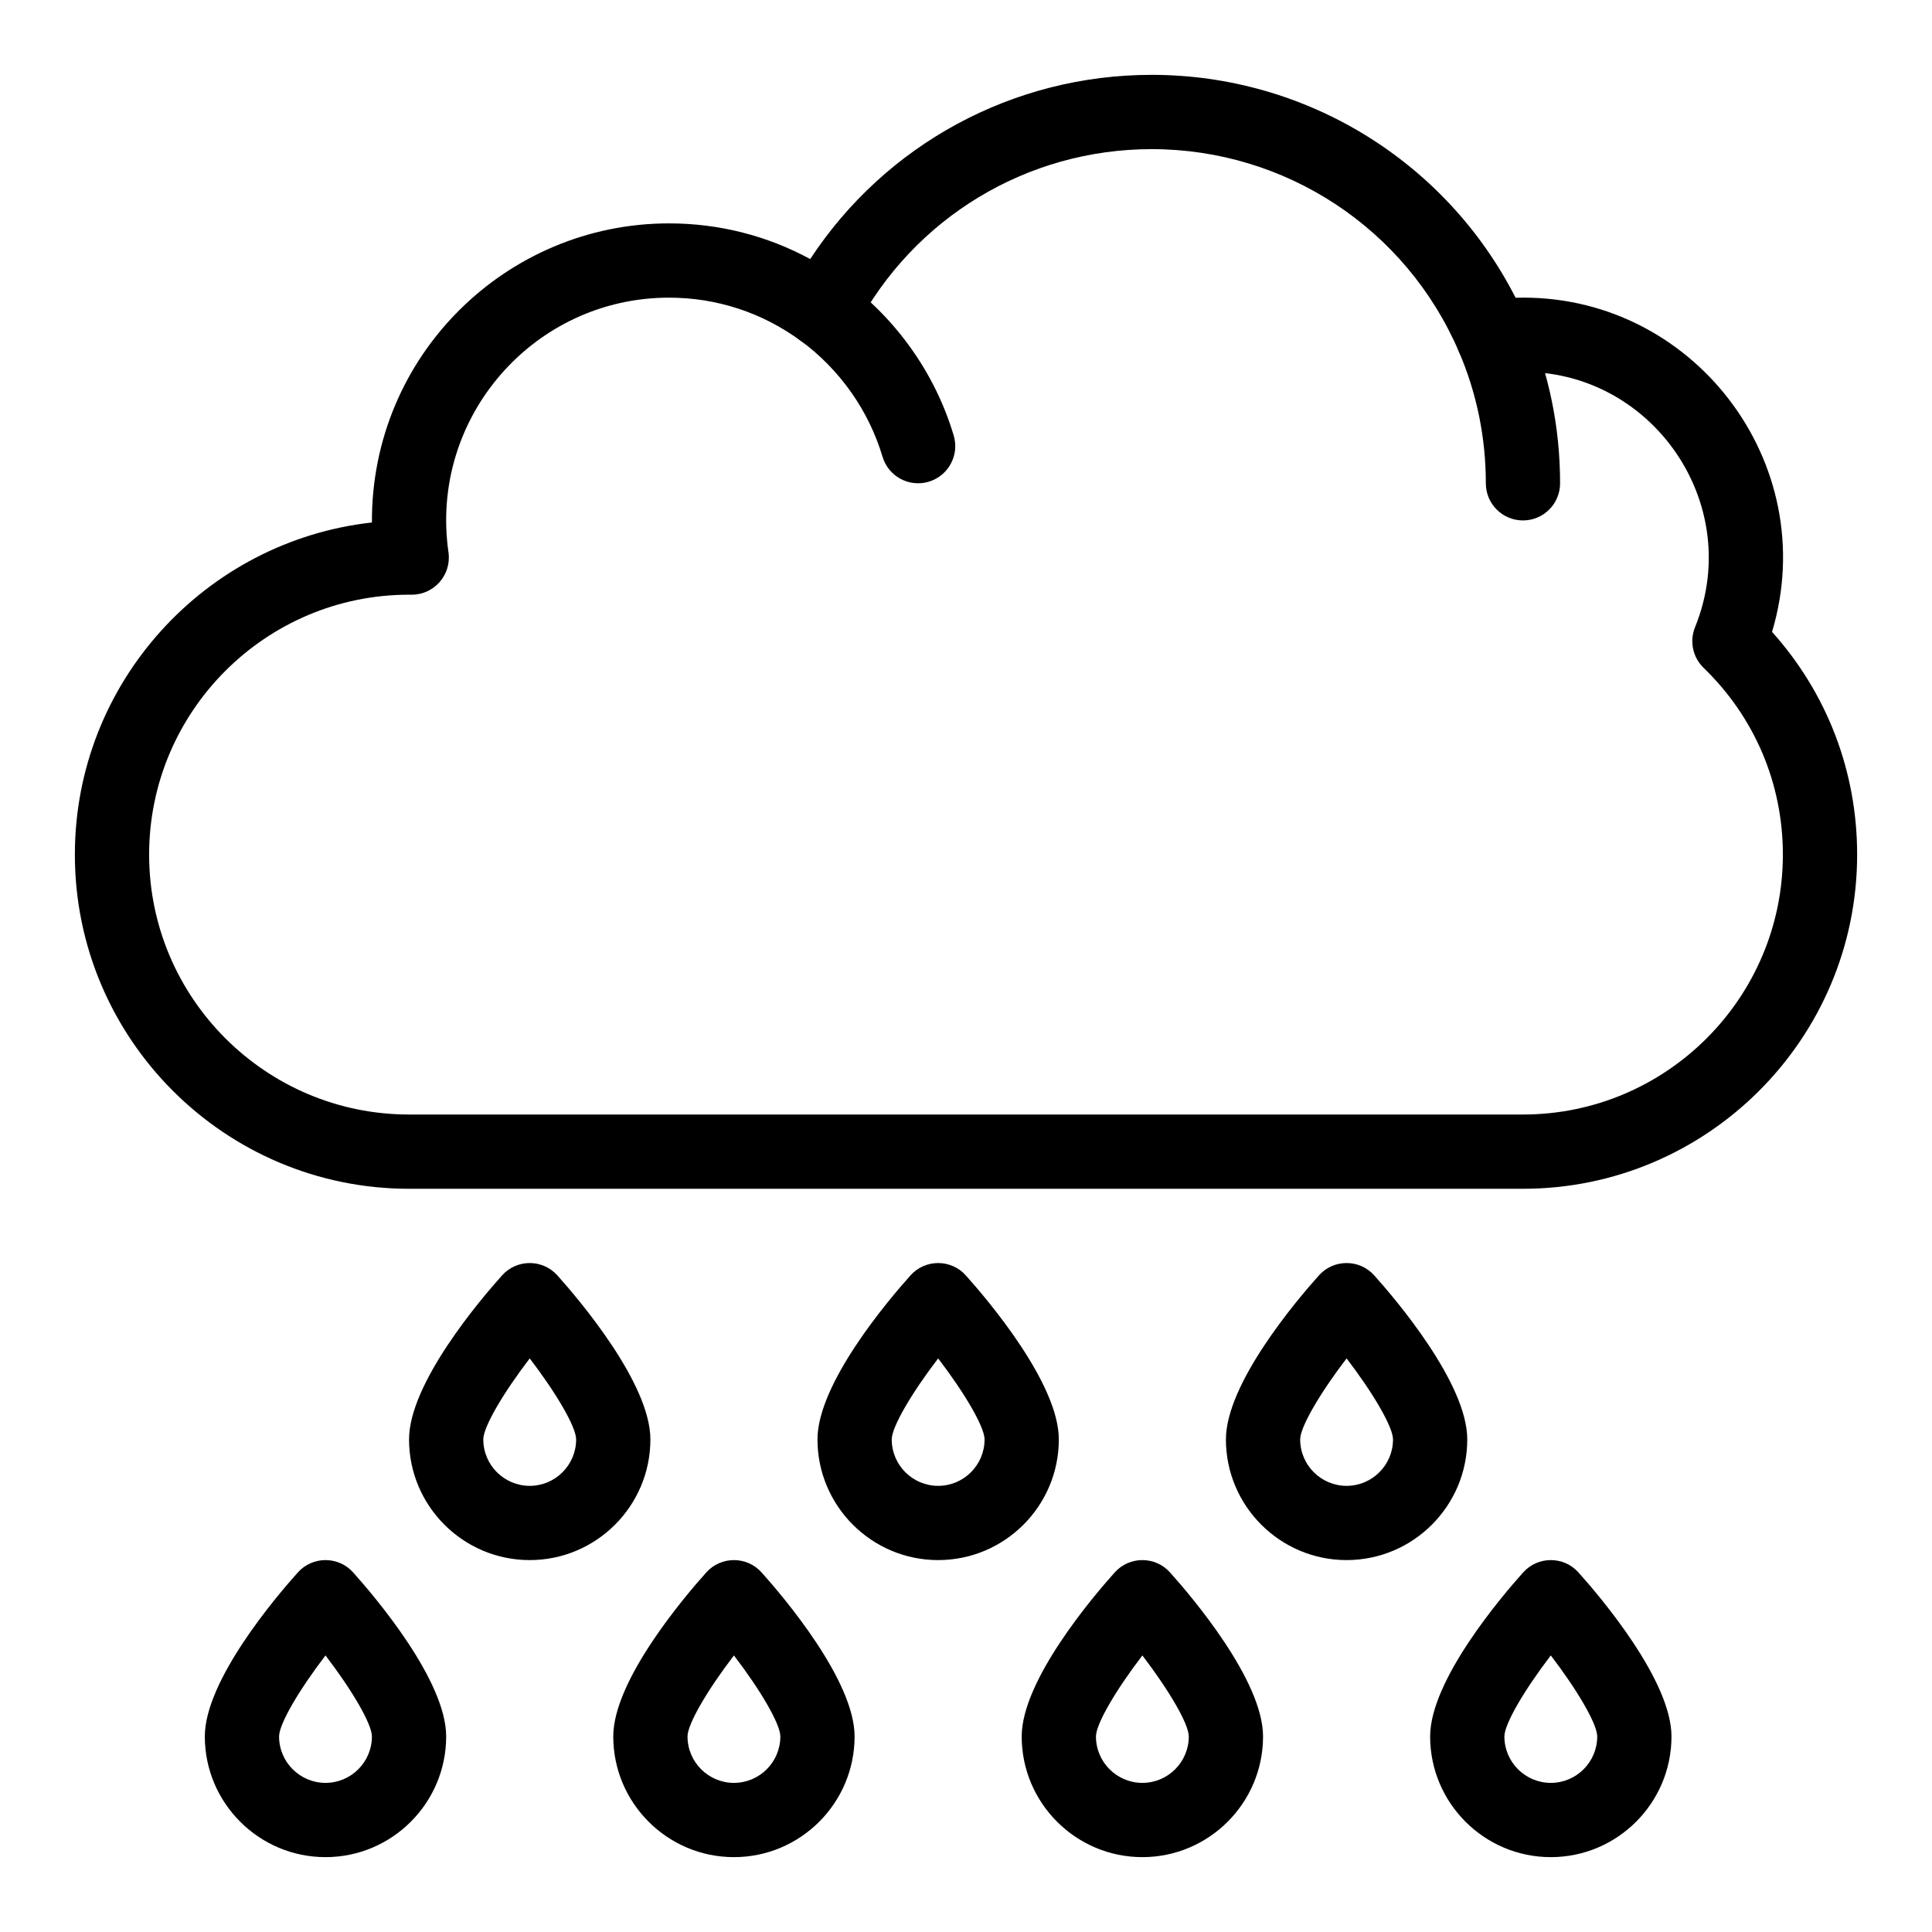
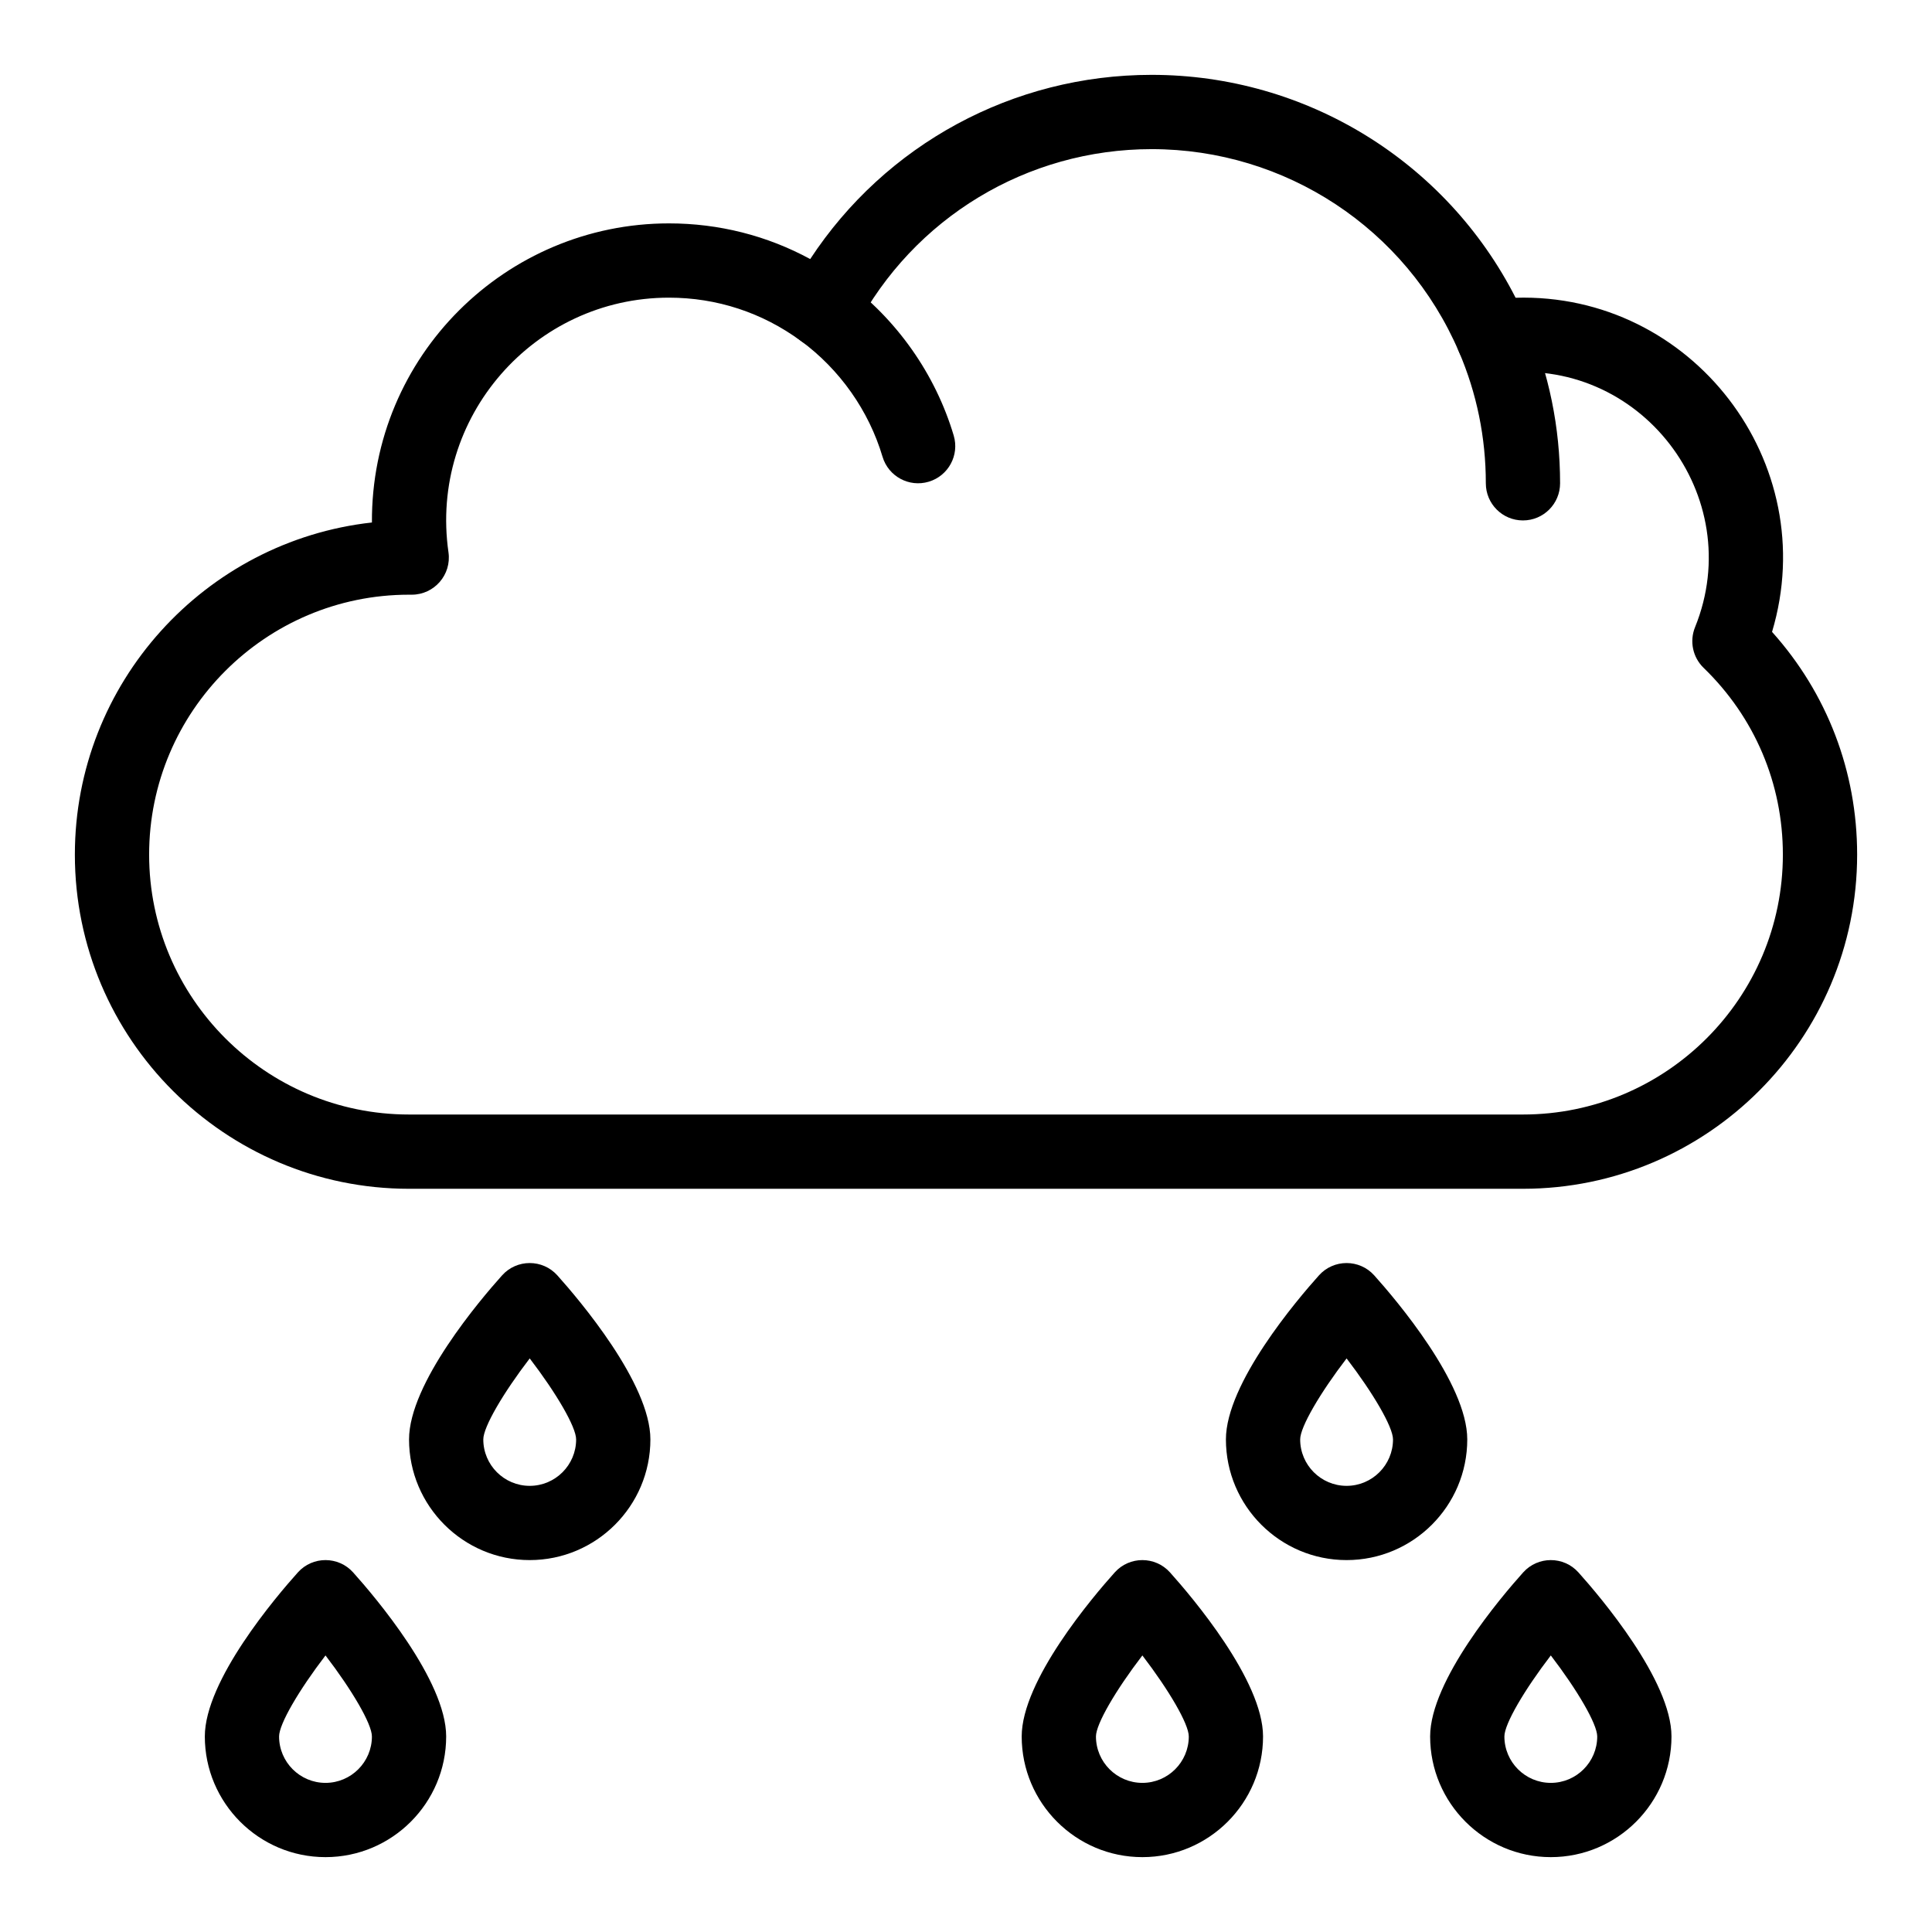
<svg xmlns="http://www.w3.org/2000/svg" fill="#000000" width="800px" height="800px" version="1.1" viewBox="144 144 512 512">
  <g>
-     <path d="m377.88 265.04c-3.637-12.219-11.328-23.133-21.664-30.73-4.379-3.219-5.32-9.379-2.102-13.758 3.219-4.379 9.379-5.32 13.758-2.102 13.766 10.121 24.02 24.676 28.871 40.973 1.551 5.207-1.414 10.688-6.625 12.238-5.223 1.559-10.691-1.426-12.238-6.621z" />
+     <path d="m377.88 265.04c-3.637-12.219-11.328-23.133-21.664-30.73-4.379-3.219-5.32-9.379-2.102-13.758 3.219-4.379 9.379-5.32 13.758-2.102 13.766 10.121 24.02 24.676 28.871 40.973 1.551 5.207-1.414 10.688-6.625 12.238-5.223 1.559-10.691-1.426-12.238-6.621" />
    <path d="m547.6 459.04h-295.2c-48.832 0-88.559-39.727-88.559-88.559 0-45.508 34.504-83.105 78.723-88.016-0.238-44.172 35.562-79.266 78.715-79.266 13.238 0 25.996 3.242 37.434 9.457 19.918-30.355 53.699-48.82 90.488-48.82 40.93 0 78.043 22.961 96.449 59.07 46.711-1.371 81.395 43.668 67.961 88.551 14.586 16.254 22.551 36.977 22.551 59.02 0 48.836-39.73 88.562-88.562 88.562zm-295.2-157.44c-37.98 0-68.879 30.898-68.879 68.879 0 37.98 30.898 68.879 68.879 68.879h295.2c37.98 0 68.879-30.898 68.879-68.879 0-18.809-7.457-36.383-21-49.488-2.883-2.789-3.785-7.051-2.277-10.77 14.062-34.68-14.543-72.281-52.246-67.203-4.367 0.59-8.609-1.809-10.355-5.867-13.996-32.578-45.949-53.629-81.398-53.629-33.023 0-63.086 18.184-78.457 47.453-2.797 5.324-9.684 6.922-14.539 3.352-10.184-7.488-22.262-11.445-34.926-11.445-35.715 0-63.562 31.688-58.43 67.484 0.848 5.922-3.75 11.234-9.742 11.234z" />
    <path d="m547.6 281.92c-5.434 0-9.84-4.406-9.84-9.84 0-12.117-2.398-23.852-7.133-34.883-2.144-4.992 0.168-10.781 5.16-12.922 4.996-2.141 10.781 0.168 12.922 5.164 5.797 13.496 8.73 27.84 8.73 42.641 0 5.434-4.406 9.84-9.84 9.84z" />
    <path d="m230.26 636.16c-17.633 0-31.98-14.348-31.98-31.98 0-14.844 18.871-37.027 24.656-43.473 3.902-4.352 10.734-4.359 14.648 0 5.785 6.445 24.656 28.629 24.656 43.473 0 17.633-14.348 31.98-31.98 31.98zm0-53.453c-7 9.141-12.301 18.152-12.301 21.473 0 6.781 5.516 12.301 12.301 12.301 6.781 0 12.301-5.519 12.301-12.301 0-3.32-5.301-12.332-12.301-21.473z" />
-     <path d="m338.5 636.16c-17.633 0-31.98-14.348-31.98-31.98 0-14.844 18.871-37.027 24.656-43.473 3.902-4.352 10.734-4.359 14.648 0 5.781 6.445 24.652 28.629 24.652 43.473 0 17.633-14.344 31.98-31.977 31.98zm0-53.453c-7 9.141-12.301 18.152-12.301 21.473 0 6.781 5.516 12.301 12.301 12.301 6.781 0 12.301-5.516 12.301-12.301-0.004-3.32-5.301-12.332-12.301-21.473z" />
    <path d="m446.74 636.16c-17.633 0-31.98-14.348-31.98-31.98 0-14.844 18.871-37.027 24.656-43.473 3.902-4.352 10.734-4.359 14.648 0 5.785 6.445 24.656 28.629 24.656 43.473 0 17.633-14.348 31.98-31.98 31.98zm0-53.453c-7 9.141-12.301 18.152-12.301 21.473 0 6.781 5.516 12.301 12.301 12.301 6.781 0 12.301-5.516 12.301-12.301 0-3.32-5.301-12.332-12.301-21.473z" />
    <path d="m554.98 636.16c-17.633 0-31.98-14.348-31.98-31.98 0-14.844 18.871-37.027 24.656-43.473 3.902-4.352 10.734-4.359 14.648 0 5.781 6.445 24.656 28.629 24.656 43.473 0 17.633-14.348 31.98-31.98 31.98zm0-53.453c-7 9.141-12.301 18.152-12.301 21.473 0 6.781 5.516 12.301 12.301 12.301 6.781 0 12.301-5.516 12.301-12.301-0.004-3.32-5.301-12.332-12.301-21.473z" />
    <path d="m284.38 557.44c-17.633 0-31.98-14.348-31.98-31.98 0-14.844 18.871-37.027 24.656-43.473 3.902-4.352 10.734-4.359 14.648 0 5.781 6.449 24.656 28.633 24.656 43.473 0 17.637-14.348 31.98-31.98 31.98zm0-53.449c-7 9.141-12.301 18.152-12.301 21.473 0 6.781 5.516 12.301 12.301 12.301 6.781 0 12.301-5.516 12.301-12.301 0-3.32-5.301-12.332-12.301-21.473z" />
-     <path d="m392.62 557.44c-17.633 0-31.98-14.348-31.98-31.98 0-14.844 18.871-37.027 24.656-43.473 3.902-4.352 10.734-4.359 14.648 0 5.785 6.449 24.656 28.633 24.656 43.473 0 17.637-14.344 31.98-31.98 31.98zm0-53.449c-7 9.141-12.301 18.152-12.301 21.473 0 6.781 5.516 12.301 12.301 12.301 6.781 0 12.301-5.516 12.301-12.301 0-3.32-5.301-12.332-12.301-21.473z" />
    <path d="m500.86 557.44c-17.633 0-31.98-14.348-31.98-31.98 0-14.844 18.871-37.027 24.656-43.473 3.902-4.352 10.734-4.359 14.648 0 5.781 6.449 24.656 28.633 24.656 43.473 0 17.637-14.348 31.98-31.98 31.98zm0-53.449c-7 9.141-12.301 18.152-12.301 21.473 0 6.781 5.516 12.301 12.301 12.301 6.781 0 12.301-5.516 12.301-12.301 0-3.32-5.301-12.332-12.301-21.473z" />
  </g>
</svg>